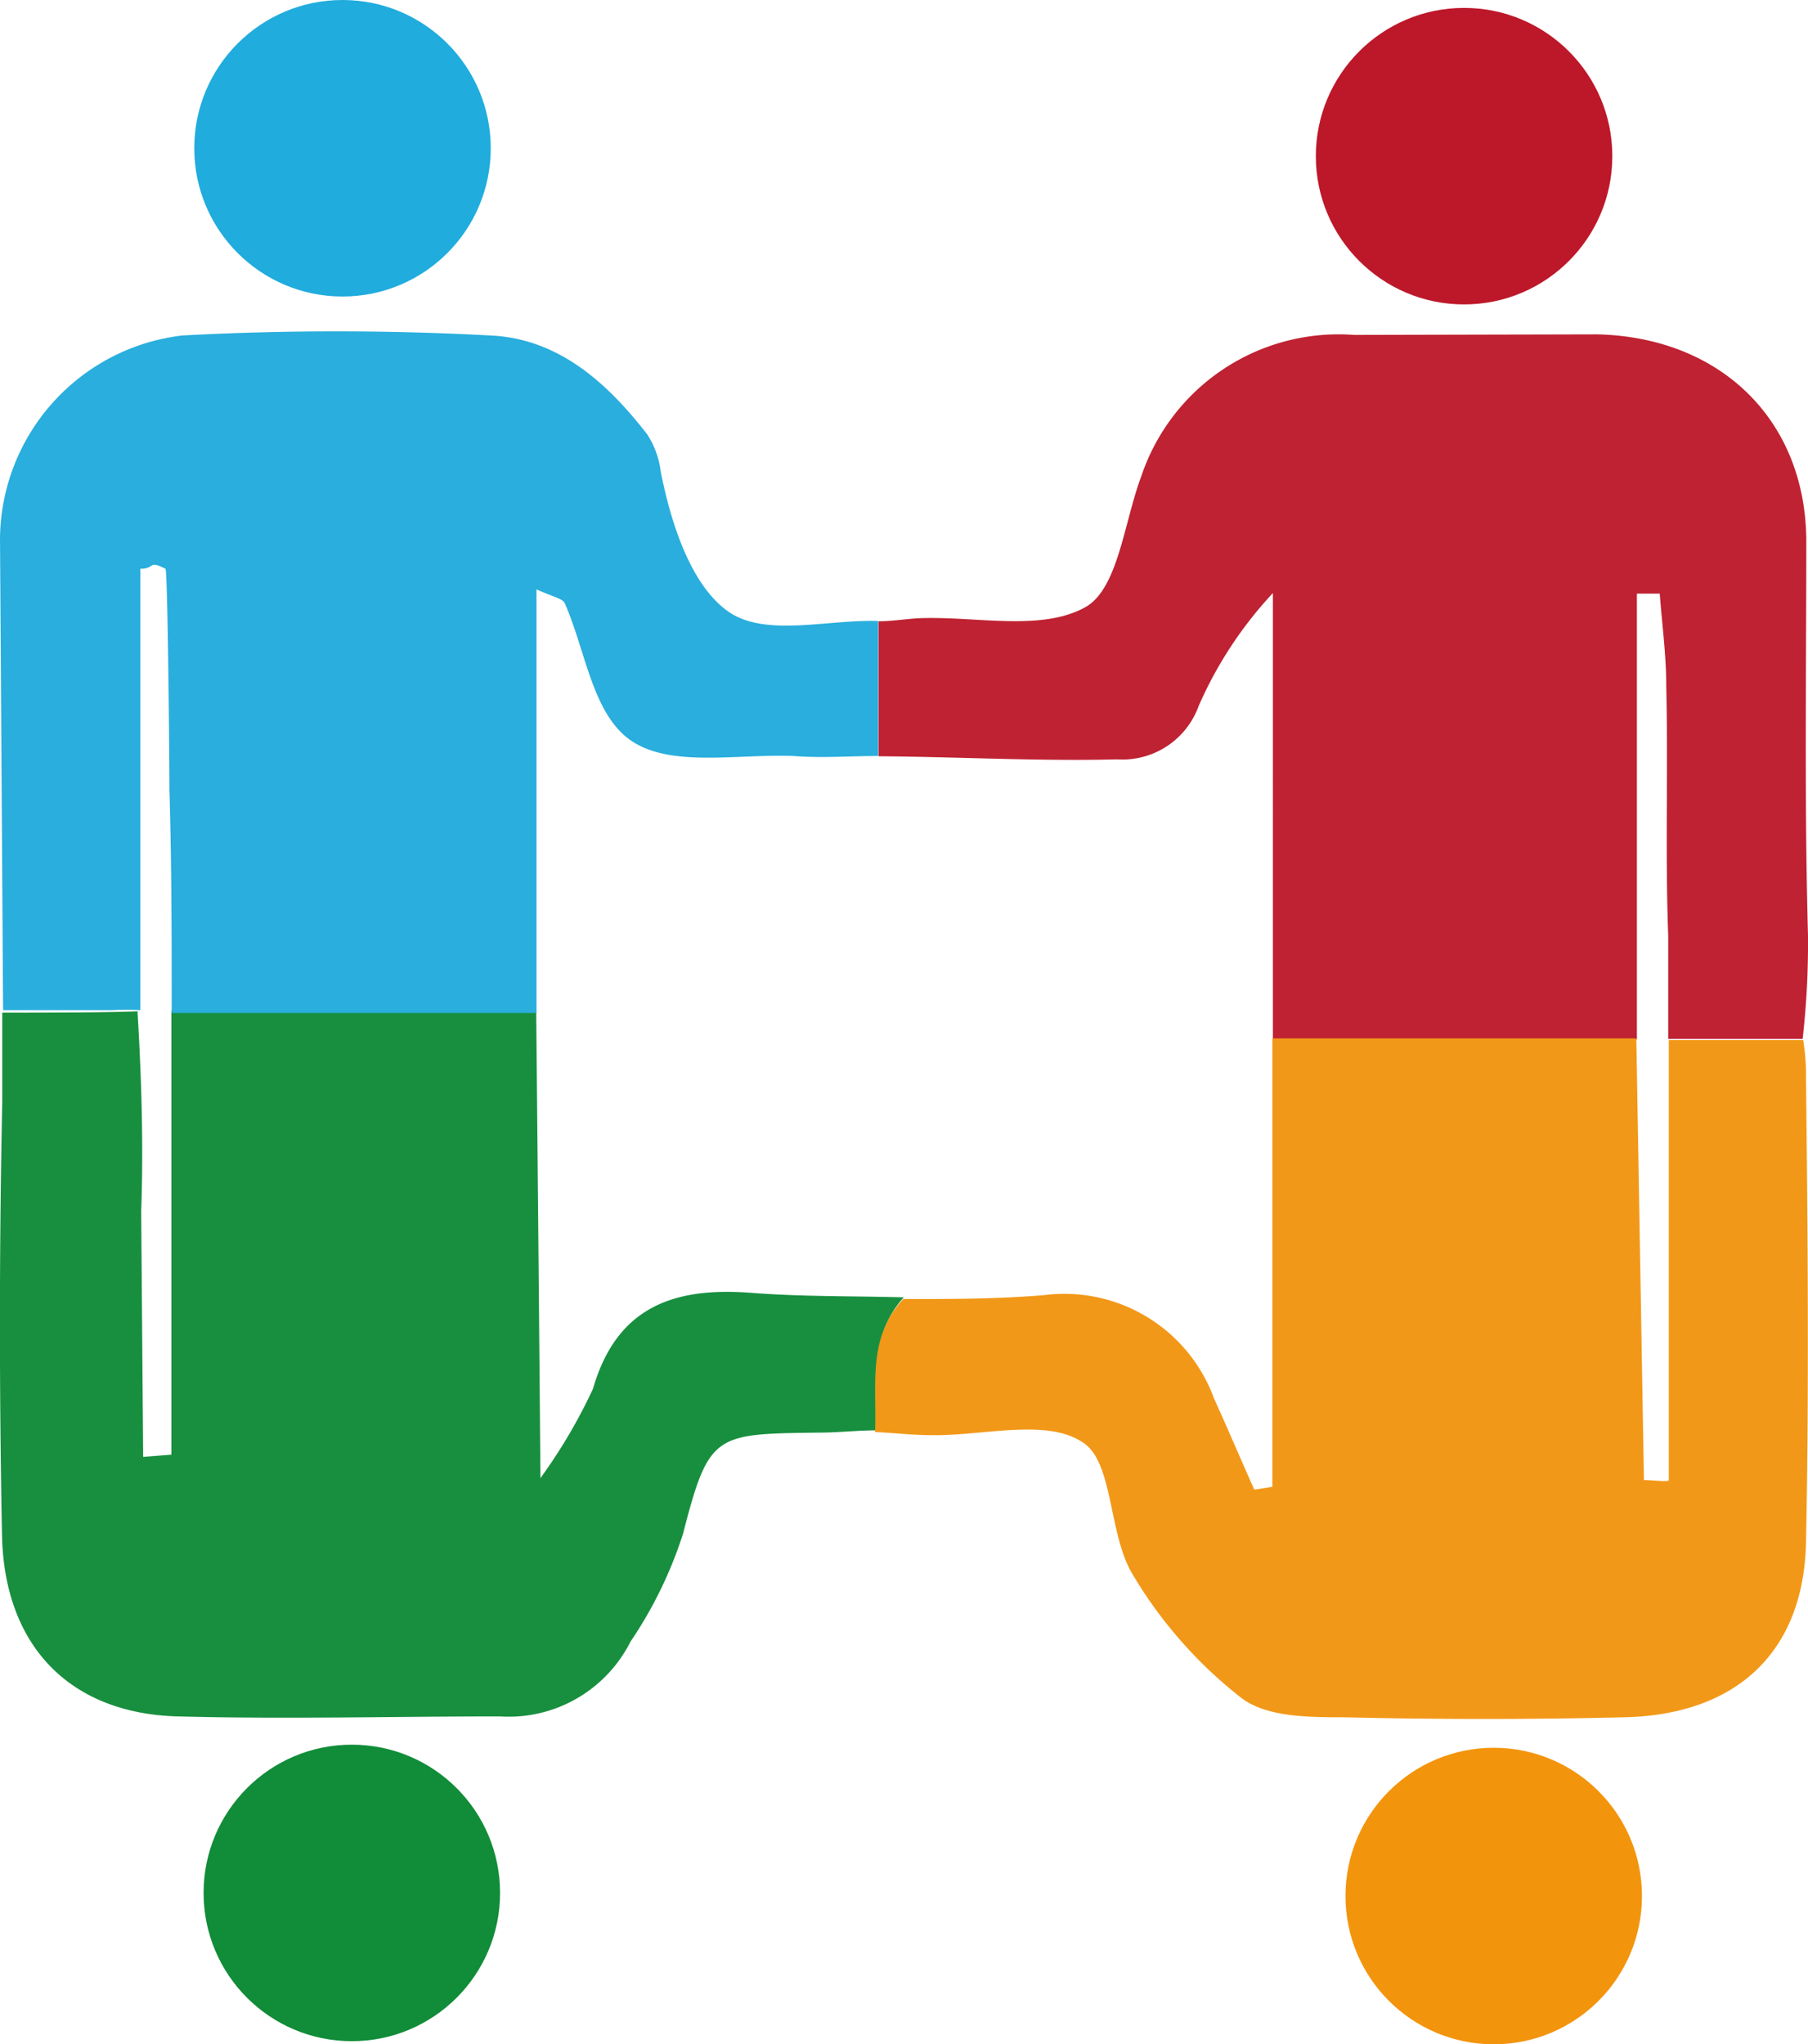
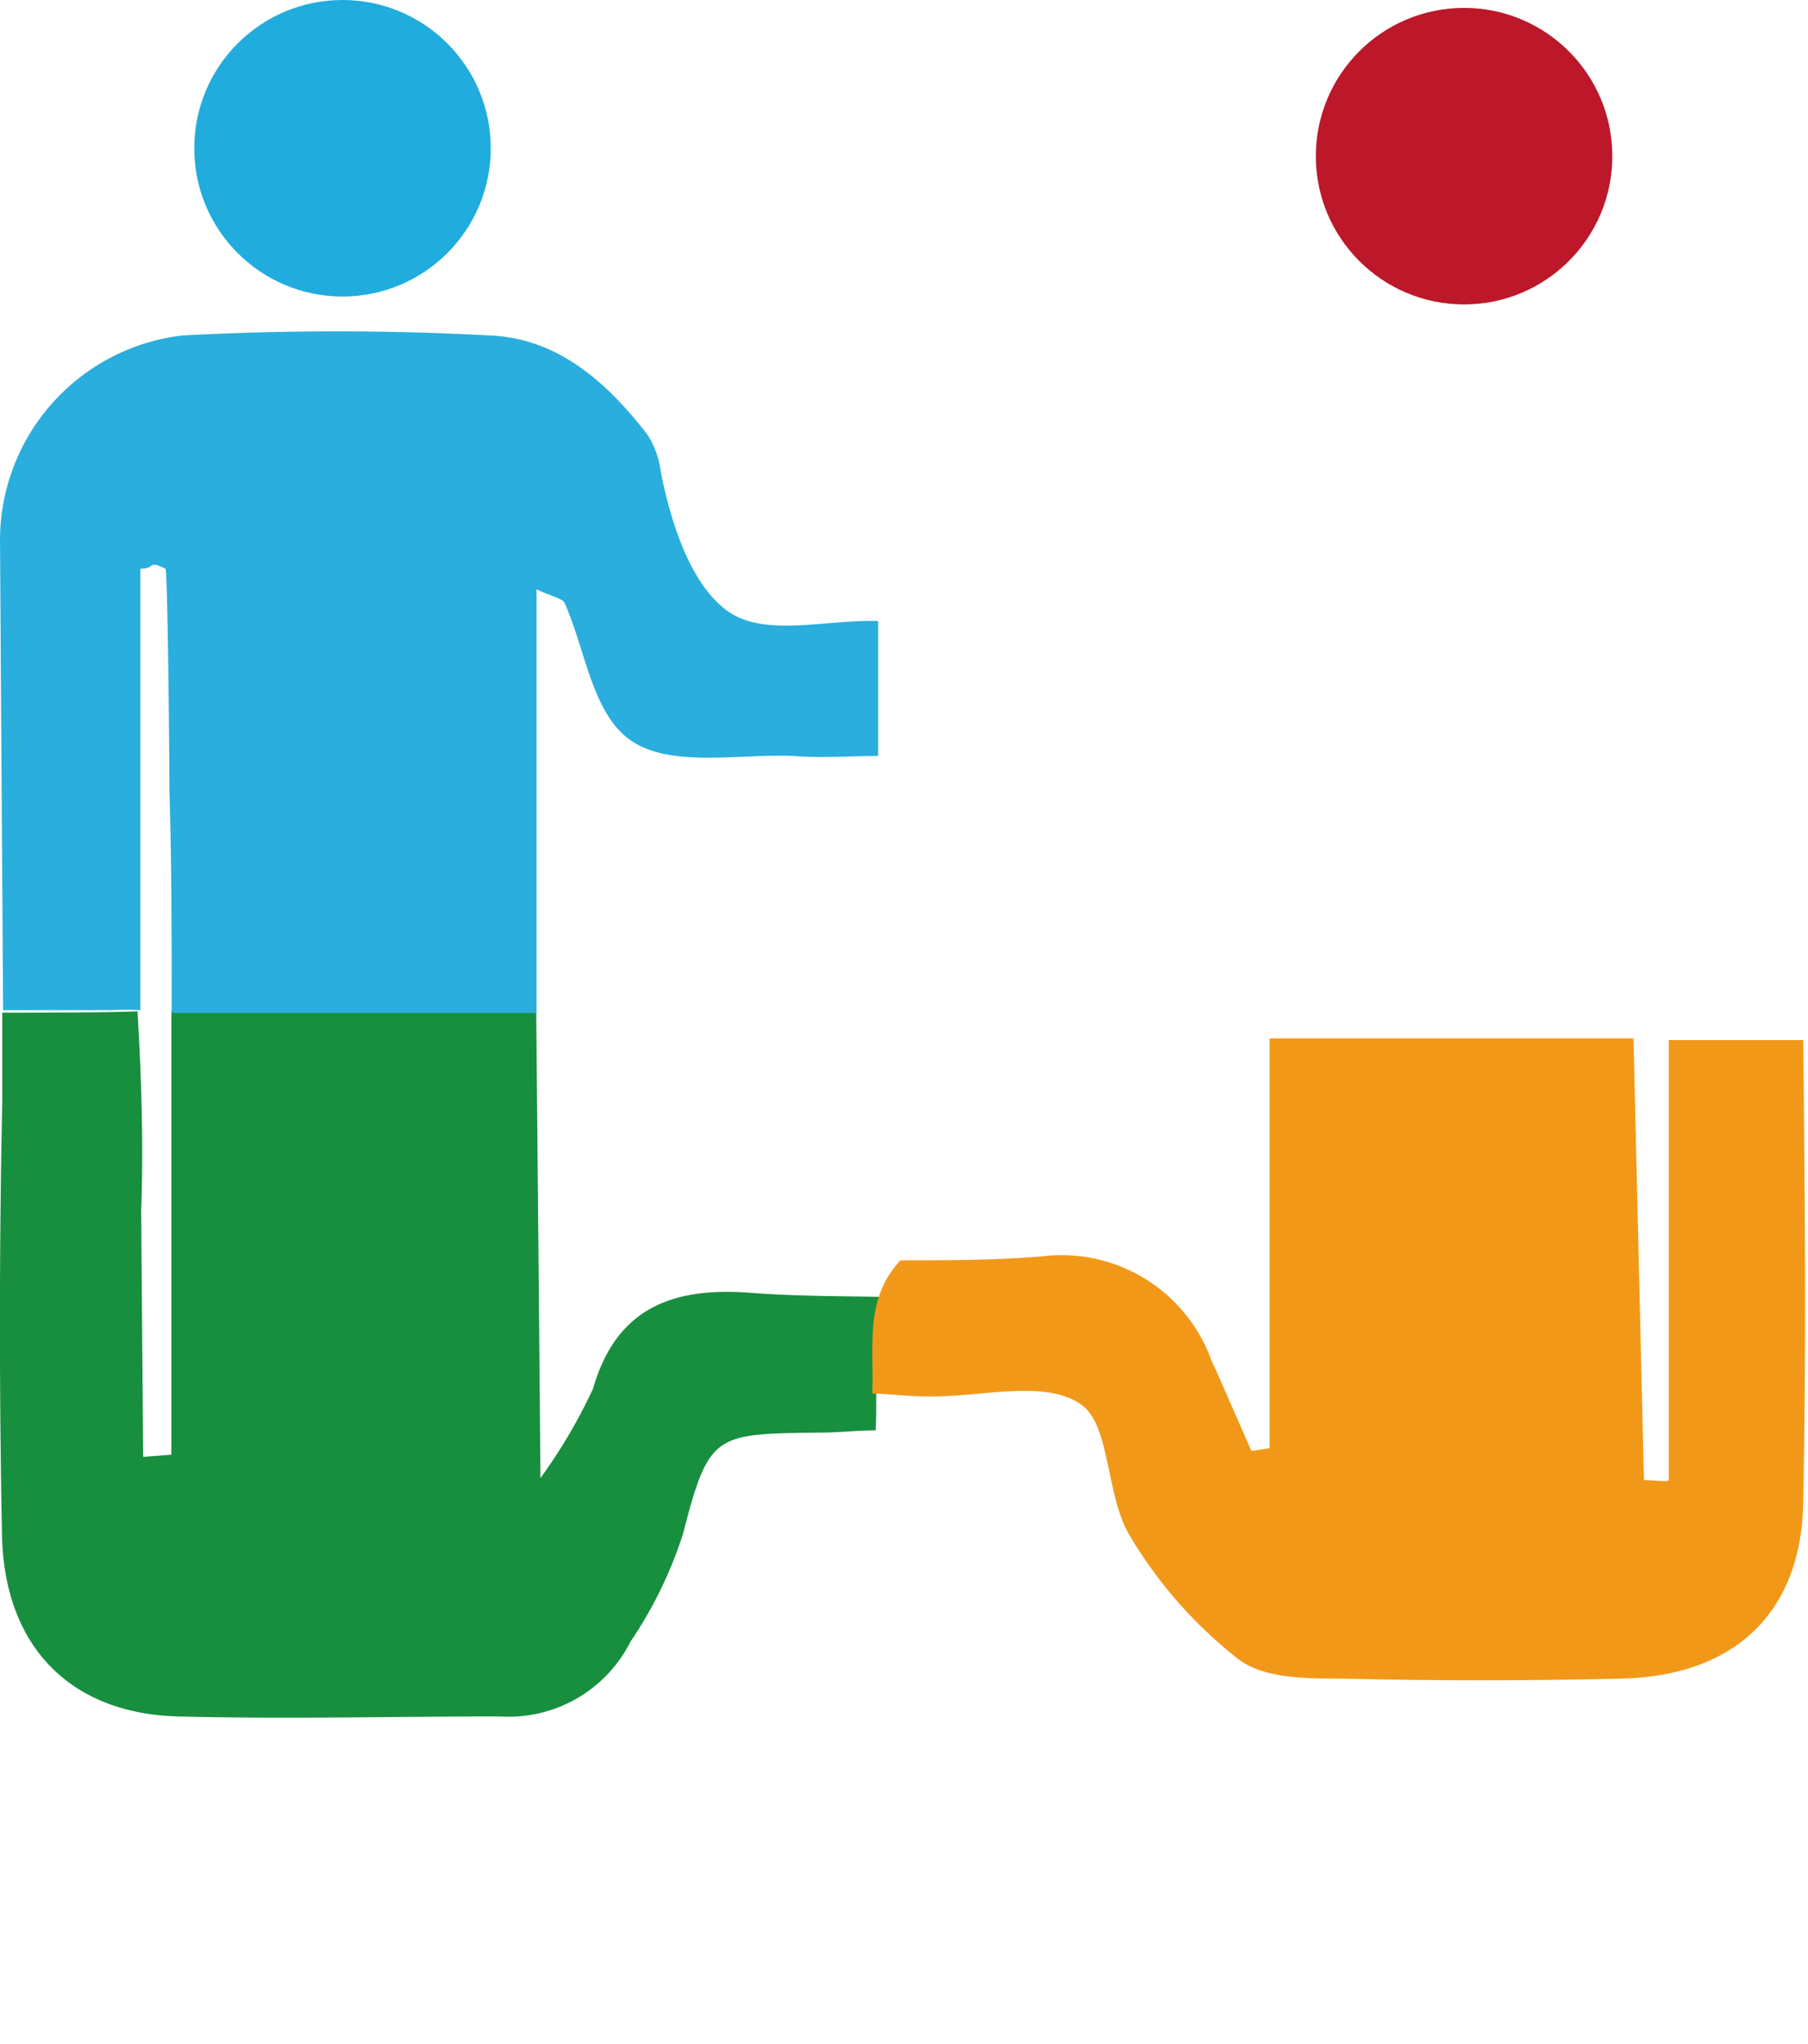
<svg xmlns="http://www.w3.org/2000/svg" viewBox="0 0 64.03 72.39">
  <defs>
    <style>.cls-1{fill:#bf2232;}.cls-2{fill:#188f3f;}.cls-3{fill:#f29818;}.cls-4{fill:#29aedd;}.cls-5{fill:#20acdd;}.cls-6{fill:#118c38;}.cls-7{fill:#f3940d;}.cls-8{fill:#bd172a;}</style>
  </defs>
  <title>logo-lokalno-partnerstvo-za-zaposljavanje_1</title>
  <g id="Layer_2" data-name="Layer 2">
    <g id="Layer_1-2" data-name="Layer 1">
-       <path class="cls-1" d="M56.57,11.84c4.33.1,7.37,3,7.4,7.29,0,4.67-.07,9.33.06,14a30.23,30.23,0,0,1-.19,3.66c-1,0-3.77,0-4.76,0,0-1.43,0-2.22,0-3.64-.11-2.95,0-5.91-.07-8.87,0-1.09-.15-2.17-.23-3.26l-.81,0V36.81l-12.89,0V21a14.19,14.19,0,0,0-2.63,4,2.87,2.87,0,0,1-2.88,1.89c-2.81.07-5.64-.09-8.46-.11l0-4.78c.49,0,1-.09,1.48-.11,2-.07,4.28.47,5.83-.38,1.18-.64,1.38-3,2-4.65a7.37,7.37,0,0,1,7.54-5" />
      <path class="cls-2" d="M5.07,51.59l1-.08V35.79l12.92,0c.05,5.28.1,10.57.15,16.55A19,19,0,0,0,21,49.18c.84-2.92,2.89-3.61,5.6-3.4,1.8.14,3.61.11,5.41.16-1.26,1.37-.9,3.08-1,4.71-.66,0-1.31.08-2,.08-3.69.05-3.9,0-4.82,3.58a14.9,14.9,0,0,1-1.86,3.82,4.83,4.83,0,0,1-4.63,2.65c-3.8,0-7.6.1-11.4,0S.14,58.31.07,54.33Q-.08,46.64.08,39c0-1.05,0-2.15,0-3.14,1,0,3.81,0,4.79-.05C5,38,5.09,40.46,5,42.89" />
-       <path class="cls-3" d="M58.22,52.41c.33,0,.88.08.88,0,0-4.51,0-11.08,0-15.58h.48l.48,0h3.8a8.12,8.12,0,0,1,.1,1.37c.06,5.46.11,10.93,0,16.39-.07,3.88-2.43,6.13-6.43,6.22q-5,.12-9.93,0c-1.25,0-2.78,0-3.67-.71a15.73,15.73,0,0,1-3.83-4.37c-.86-1.44-.66-4-1.78-4.67-1.29-.84-3.51-.21-5.33-.24-.66,0-1.32-.08-2-.11.07-1.63-.29-3.34,1-4.71,1.66,0,3.33,0,5-.14a5.64,5.64,0,0,1,6,3.65c.49,1.08.95,2.16,1.43,3.24l.64-.1V36.77l12.89,0h0" />
+       <path class="cls-3" d="M58.22,52.41c.33,0,.88.08.88,0,0-4.51,0-11.08,0-15.58h.48l.48,0h3.8c.06,5.46.11,10.93,0,16.39-.07,3.88-2.43,6.13-6.43,6.22q-5,.12-9.93,0c-1.25,0-2.78,0-3.67-.71a15.73,15.73,0,0,1-3.83-4.37c-.86-1.44-.66-4-1.78-4.67-1.29-.84-3.51-.21-5.33-.24-.66,0-1.32-.08-2-.11.07-1.63-.29-3.34,1-4.71,1.66,0,3.33,0,5-.14a5.64,5.64,0,0,1,6,3.65c.49,1.08.95,2.16,1.43,3.24l.64-.1V36.77l12.89,0h0" />
      <path class="cls-4" d="M0,19.06a7.31,7.31,0,0,1,6.45-7.18,102,102,0,0,1,10.92,0c2.41.11,4.13,1.67,5.55,3.5a3.12,3.12,0,0,1,.48,1.32c.36,1.83,1.06,4,2.37,4.94s3.51.29,5.33.35c0,1.59,0,3.18,0,4.78-1,0-2,.08-3,0-1.94-.08-4.28.41-5.7-.51S20.75,23.05,20,21.36c-.08-.17-.41-.22-1-.49v15l-12.92,0c0-2.64,0-5.26-.08-7.9,0-1.05-.06-7.79-.14-7.83-.64-.32-.34,0-.89,0V35.77a8.19,8.19,0,0,0-1,0H.11" />
      <circle class="cls-5" cx="12.13" cy="5.25" r="5.25" />
-       <circle class="cls-6" cx="12.46" cy="67.03" r="5.25" />
-       <circle class="cls-7" cx="52.9" cy="67.14" r="5.25" />
      <circle class="cls-8" cx="51.85" cy="5.53" r="5.25" />
    </g>
  </g>
</svg>